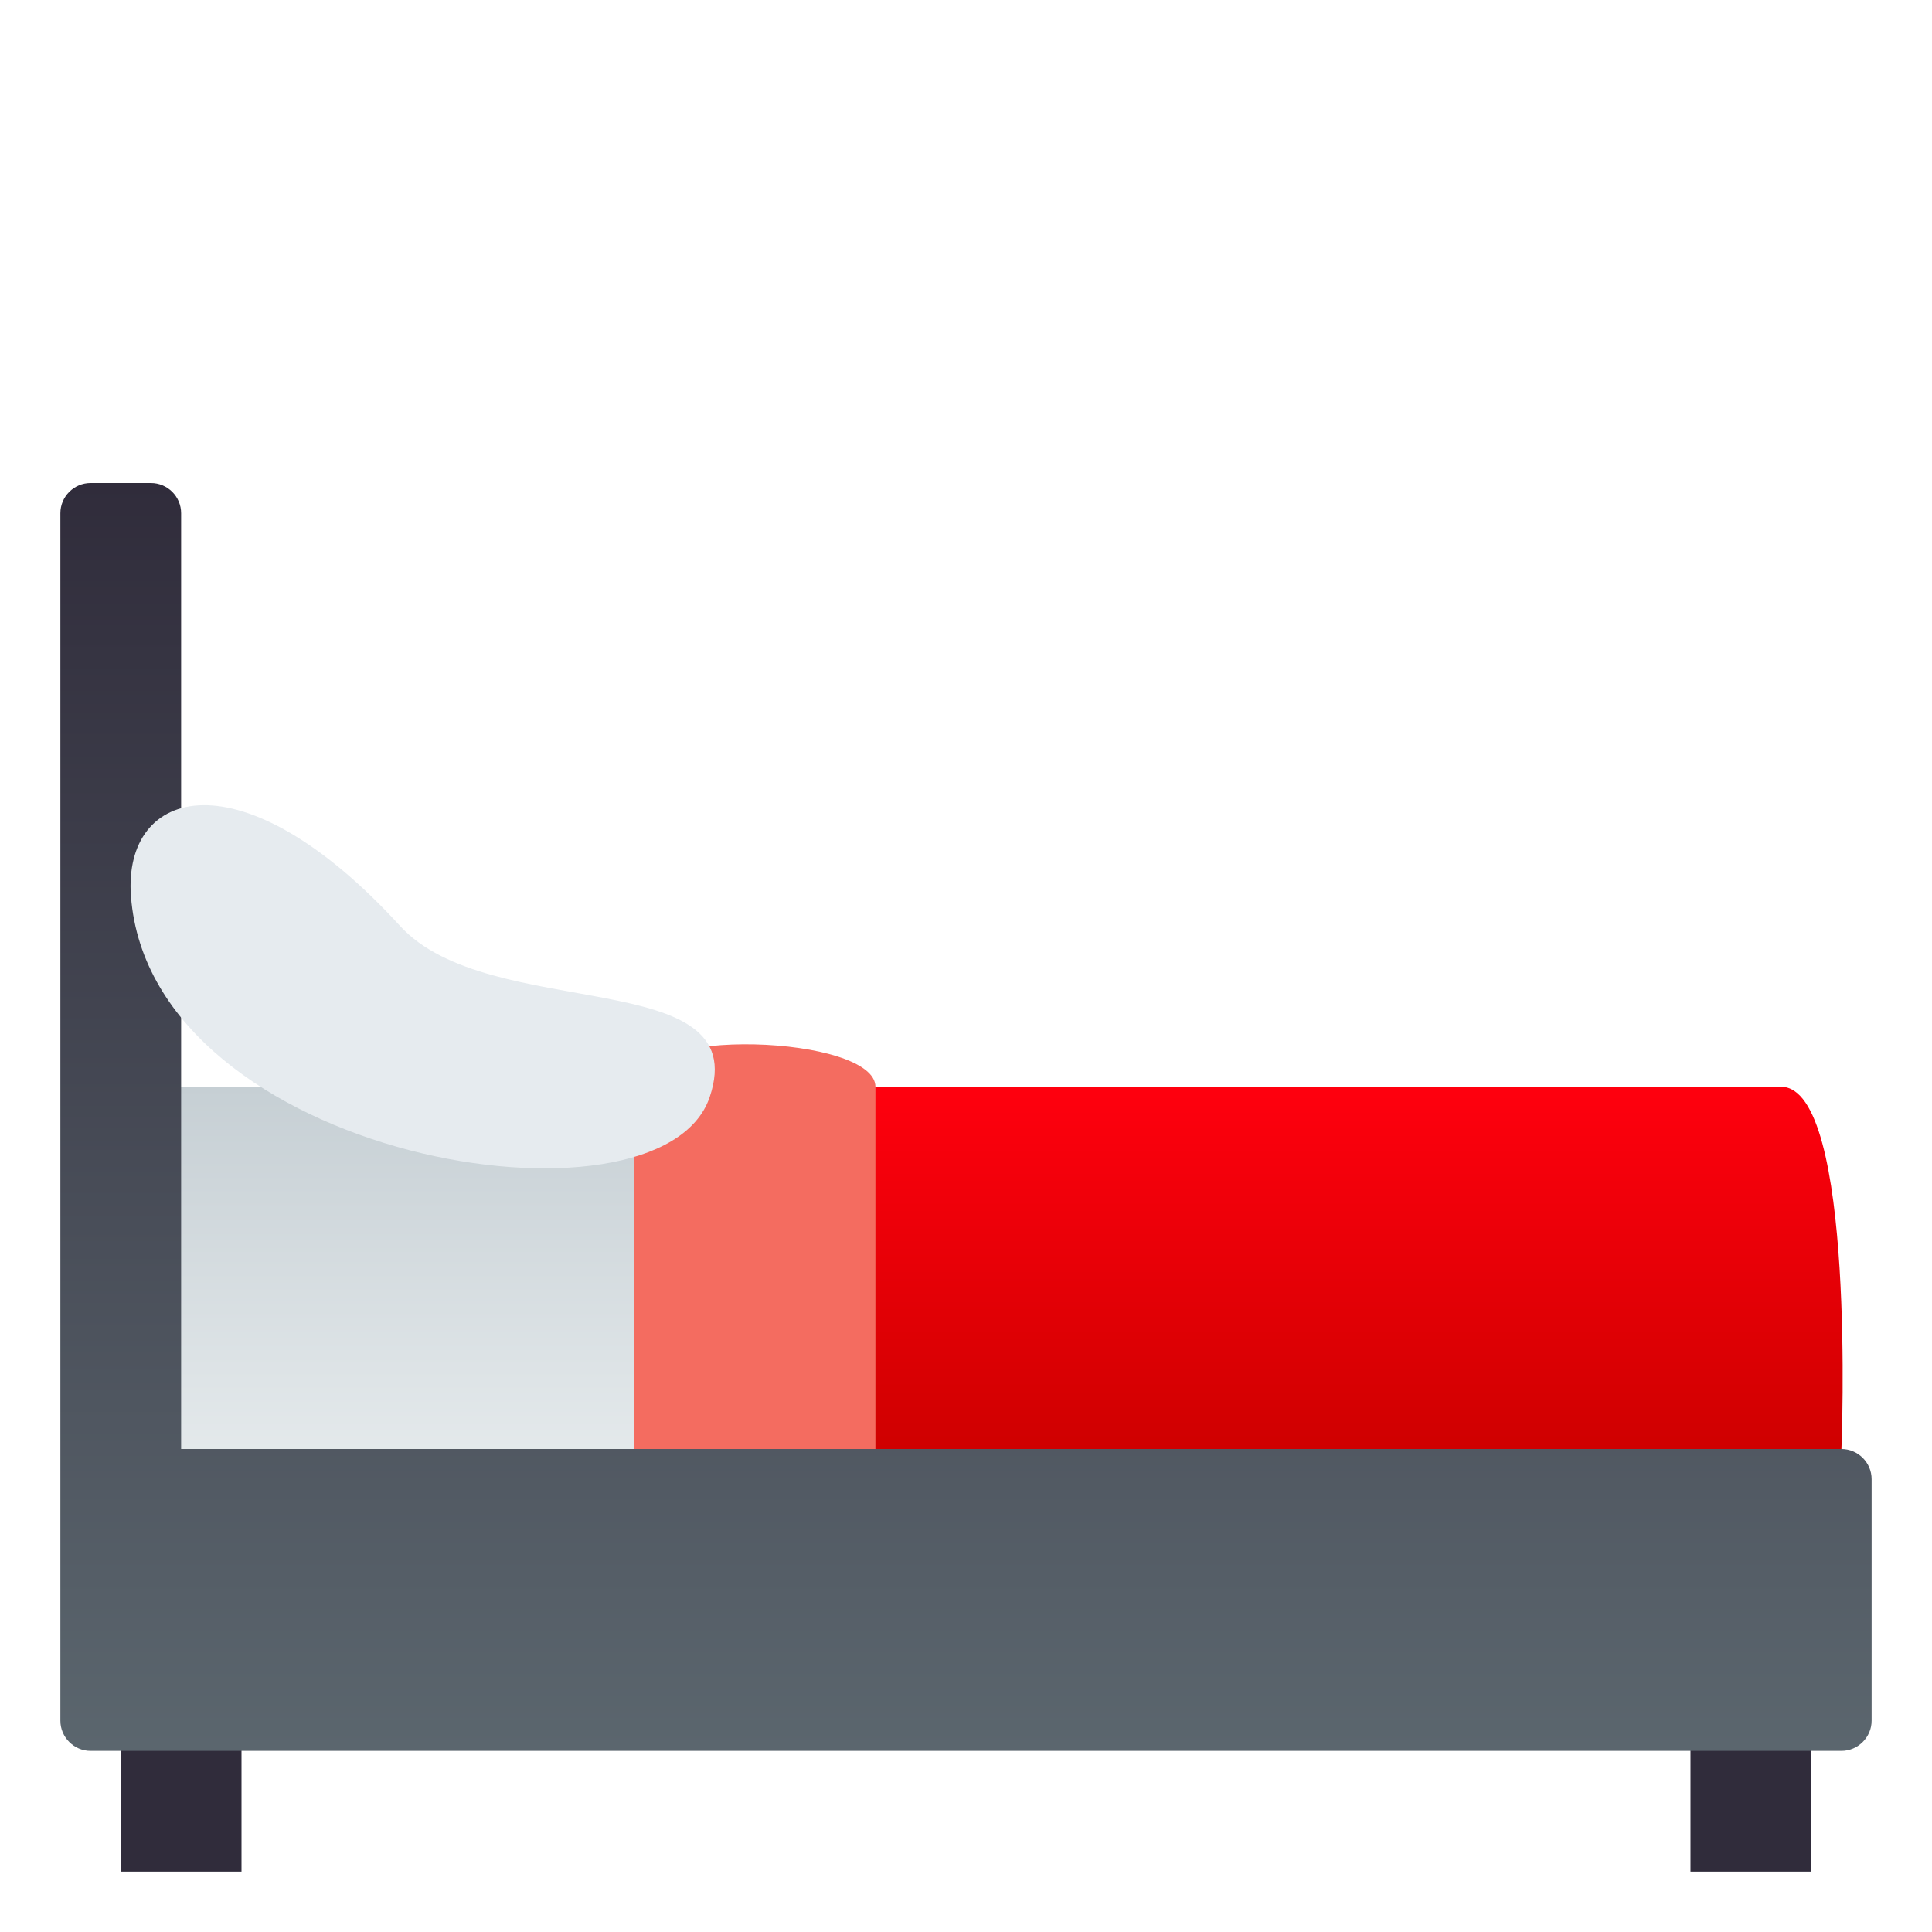
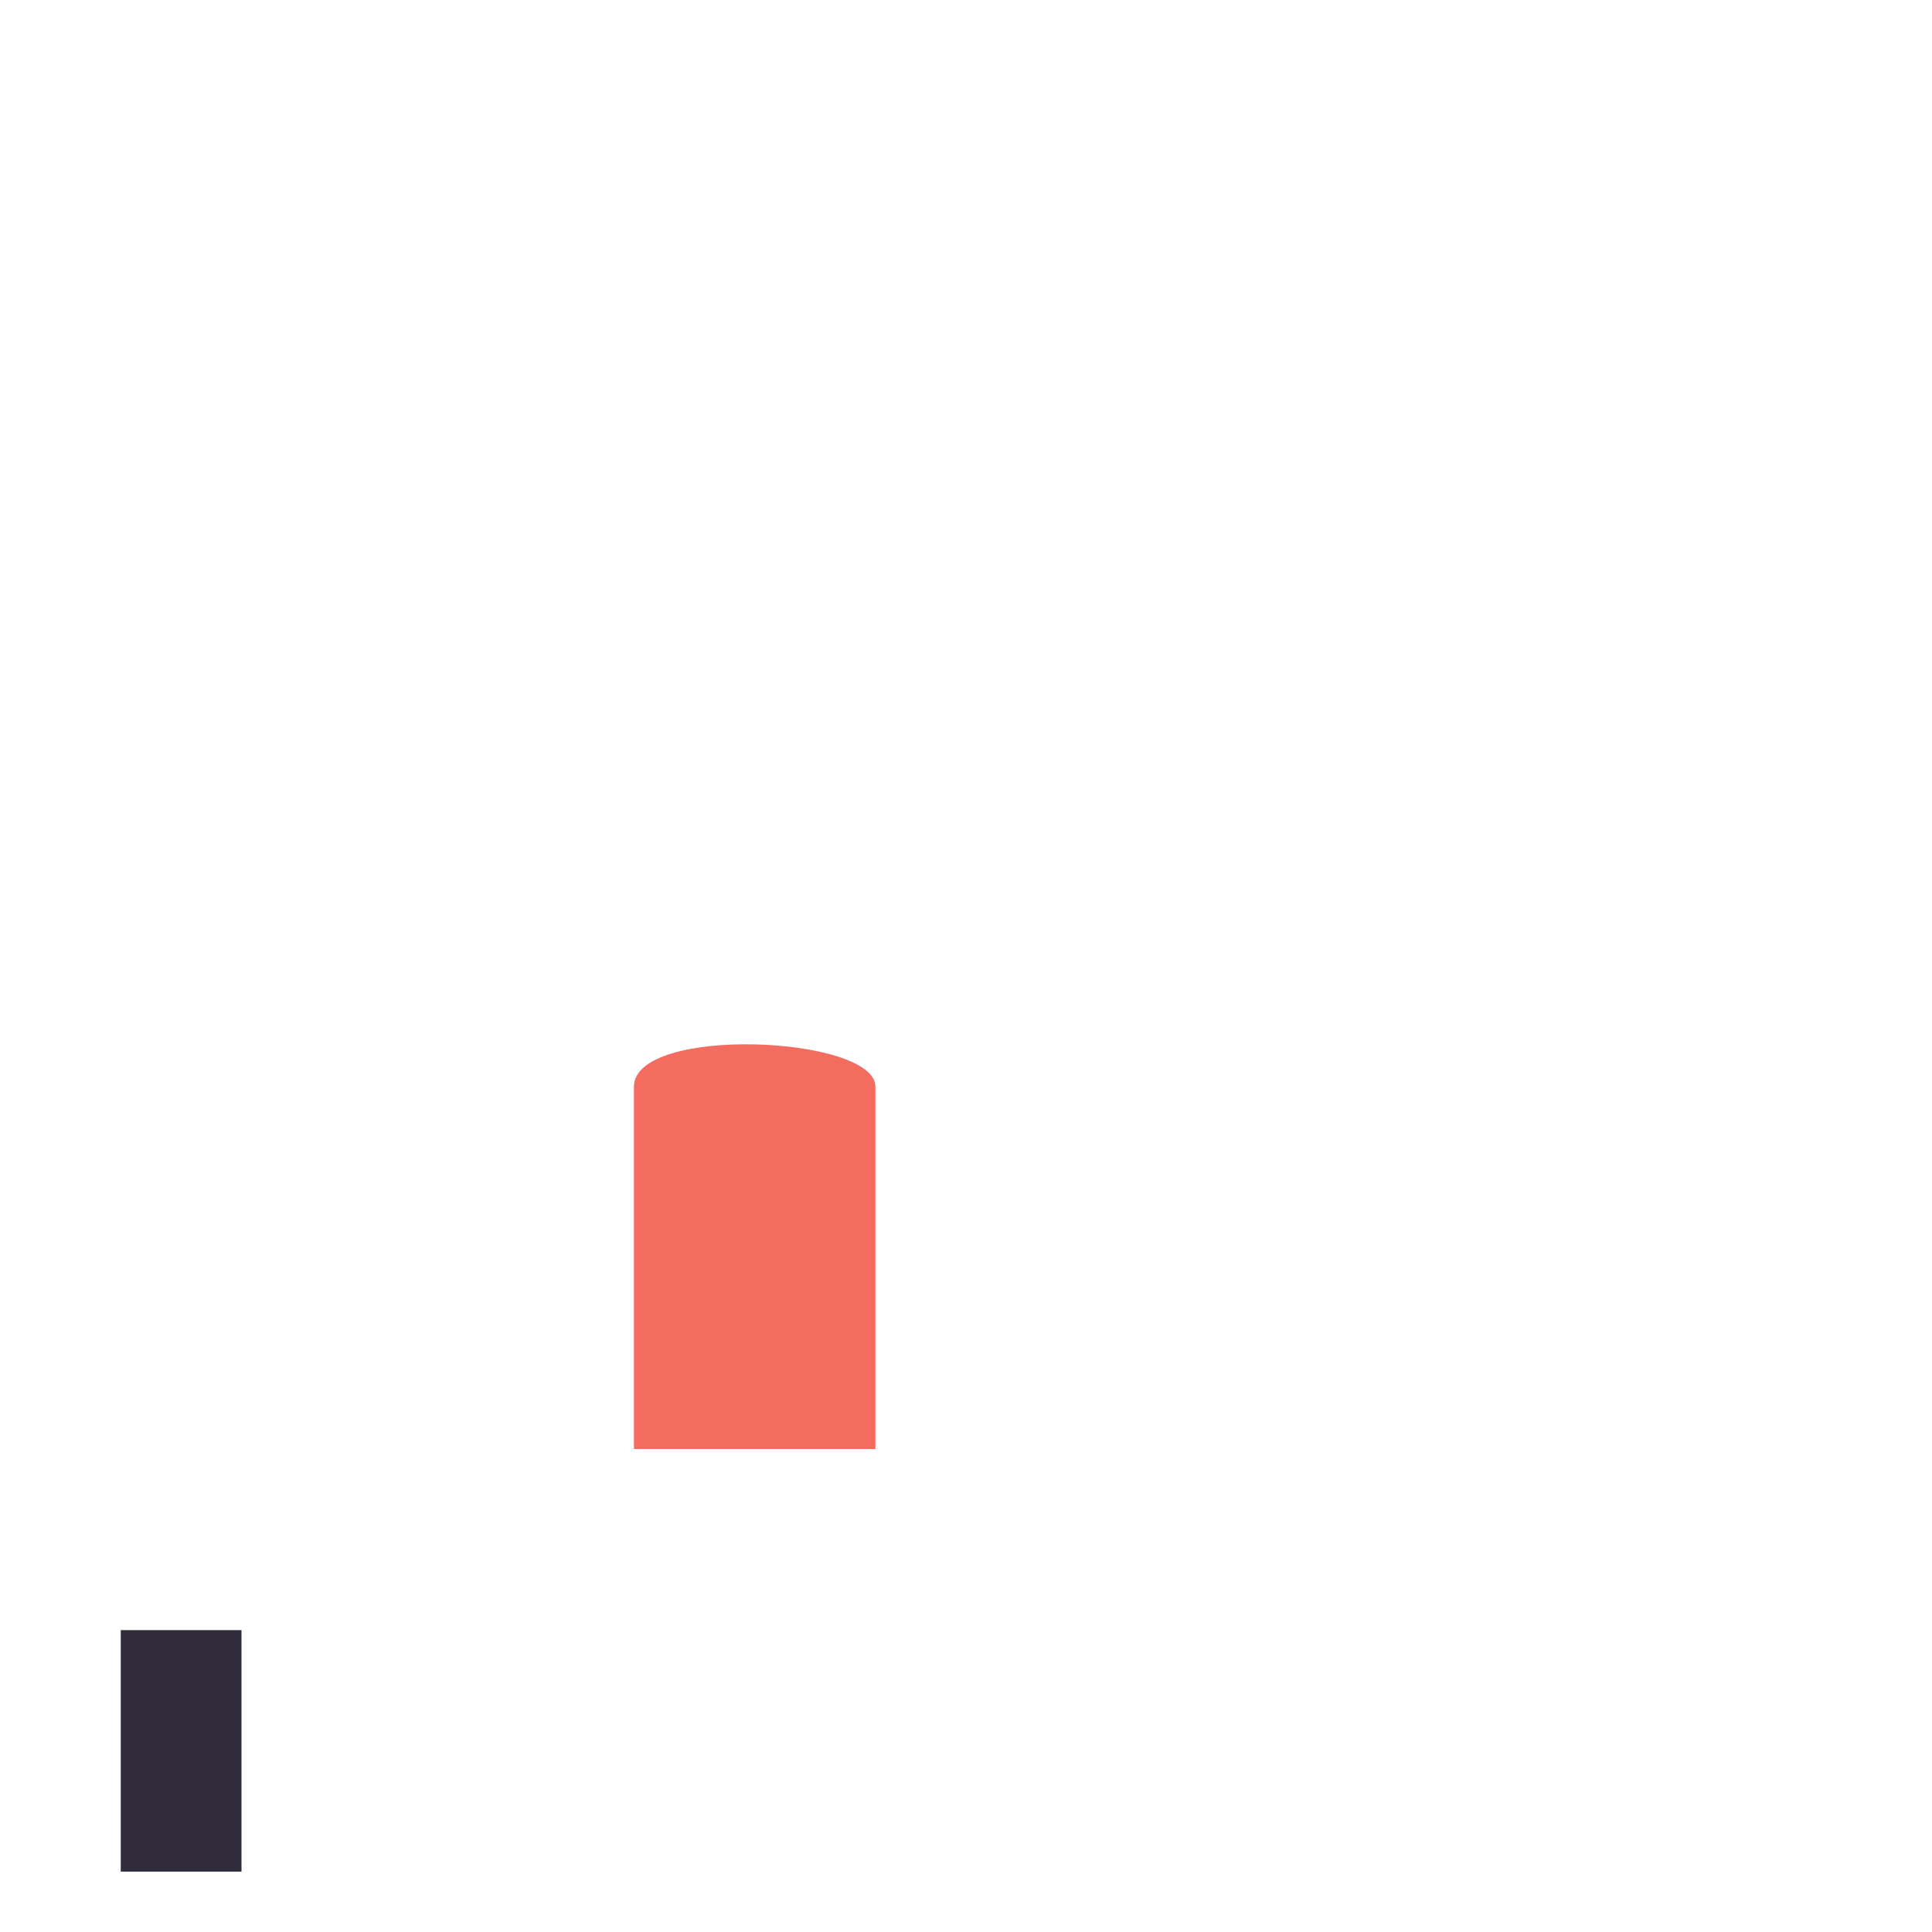
<svg xmlns="http://www.w3.org/2000/svg" xmlns:ns1="http://ns.adobe.com/AdobeSVGViewerExtensions/3.0/" version="1.1" id="Layer_1" x="0px" y="0px" width="64px" height="64px" viewBox="0 0 64 64" enable-background="new 0 0 64 64" xml:space="preserve">
  <linearGradient id="SVGID_1_" gradientUnits="userSpaceOnUse" x1="14" y1="49" x2="14" y2="36">
    <stop offset="0" style="stop-color:#E6EBED" />
    <stop offset="1" style="stop-color:#C6CFD4" />
    <ns1:midPointStop offset="0" style="stop-color:#E6EBED" />
    <ns1:midPointStop offset="0.515" style="stop-color:#E6EBED" />
    <ns1:midPointStop offset="1" style="stop-color:#C6CFD4" />
  </linearGradient>
-   <rect x="4" y="36" fill="url(#SVGID_1_)" width="20" height="13" />
  <rect x="4" y="54" fill="#302C3B" width="4" height="8" />
-   <rect x="56" y="54" fill="#302C3B" width="4" height="8" />
  <linearGradient id="SVGID_2_" gradientUnits="userSpaceOnUse" x1="32.001" y1="58" x2="32.001" y2="16">
    <stop offset="0" style="stop-color:#5B666E" />
    <stop offset="1" style="stop-color:#302C3B" />
    <ns1:midPointStop offset="0" style="stop-color:#5B666E" />
    <ns1:midPointStop offset="0.497" style="stop-color:#5B666E" />
    <ns1:midPointStop offset="1" style="stop-color:#302C3B" />
  </linearGradient>
-   <path fill="url(#SVGID_2_)" d="M61,48H6V17c0-0.551-0.449-1-1-1H3c-0.549,0-1,0.449-1,1v40c0,0.549,0.451,1,1,1h58  c0.549,0,1-0.451,1-1v-8C62,48.449,61.549,48,61,48z" />
  <linearGradient id="SVGID_3_" gradientUnits="userSpaceOnUse" x1="41.52" y1="48" x2="41.52" y2="36">
    <stop offset="0" style="stop-color:#CF0000" />
    <stop offset="1" style="stop-color:#FF000E" />
    <ns1:midPointStop offset="0" style="stop-color:#CF0000" />
    <ns1:midPointStop offset="0.509" style="stop-color:#CF0000" />
    <ns1:midPointStop offset="1" style="stop-color:#FF000E" />
  </linearGradient>
-   <path fill="url(#SVGID_3_)" d="M59,36c-2,0-37,0-37,0v12h39C61,48,61.5,36,59,36z" />
  <path fill="#F46C60" d="M29,36c0-1.689-8-2.053-8,0c0,8.982,0,12,0,12h8C29,48,29,39.106,29,36z" />
-   <path fill="#E6EBEF" d="M23.51,36.341c-1.627,4.826-18.512,2.084-19.172-6.65c-0.273-3.61,3.66-4.766,8.916,0.984  C16.213,33.912,24.998,31.925,23.51,36.341z" />
</svg>